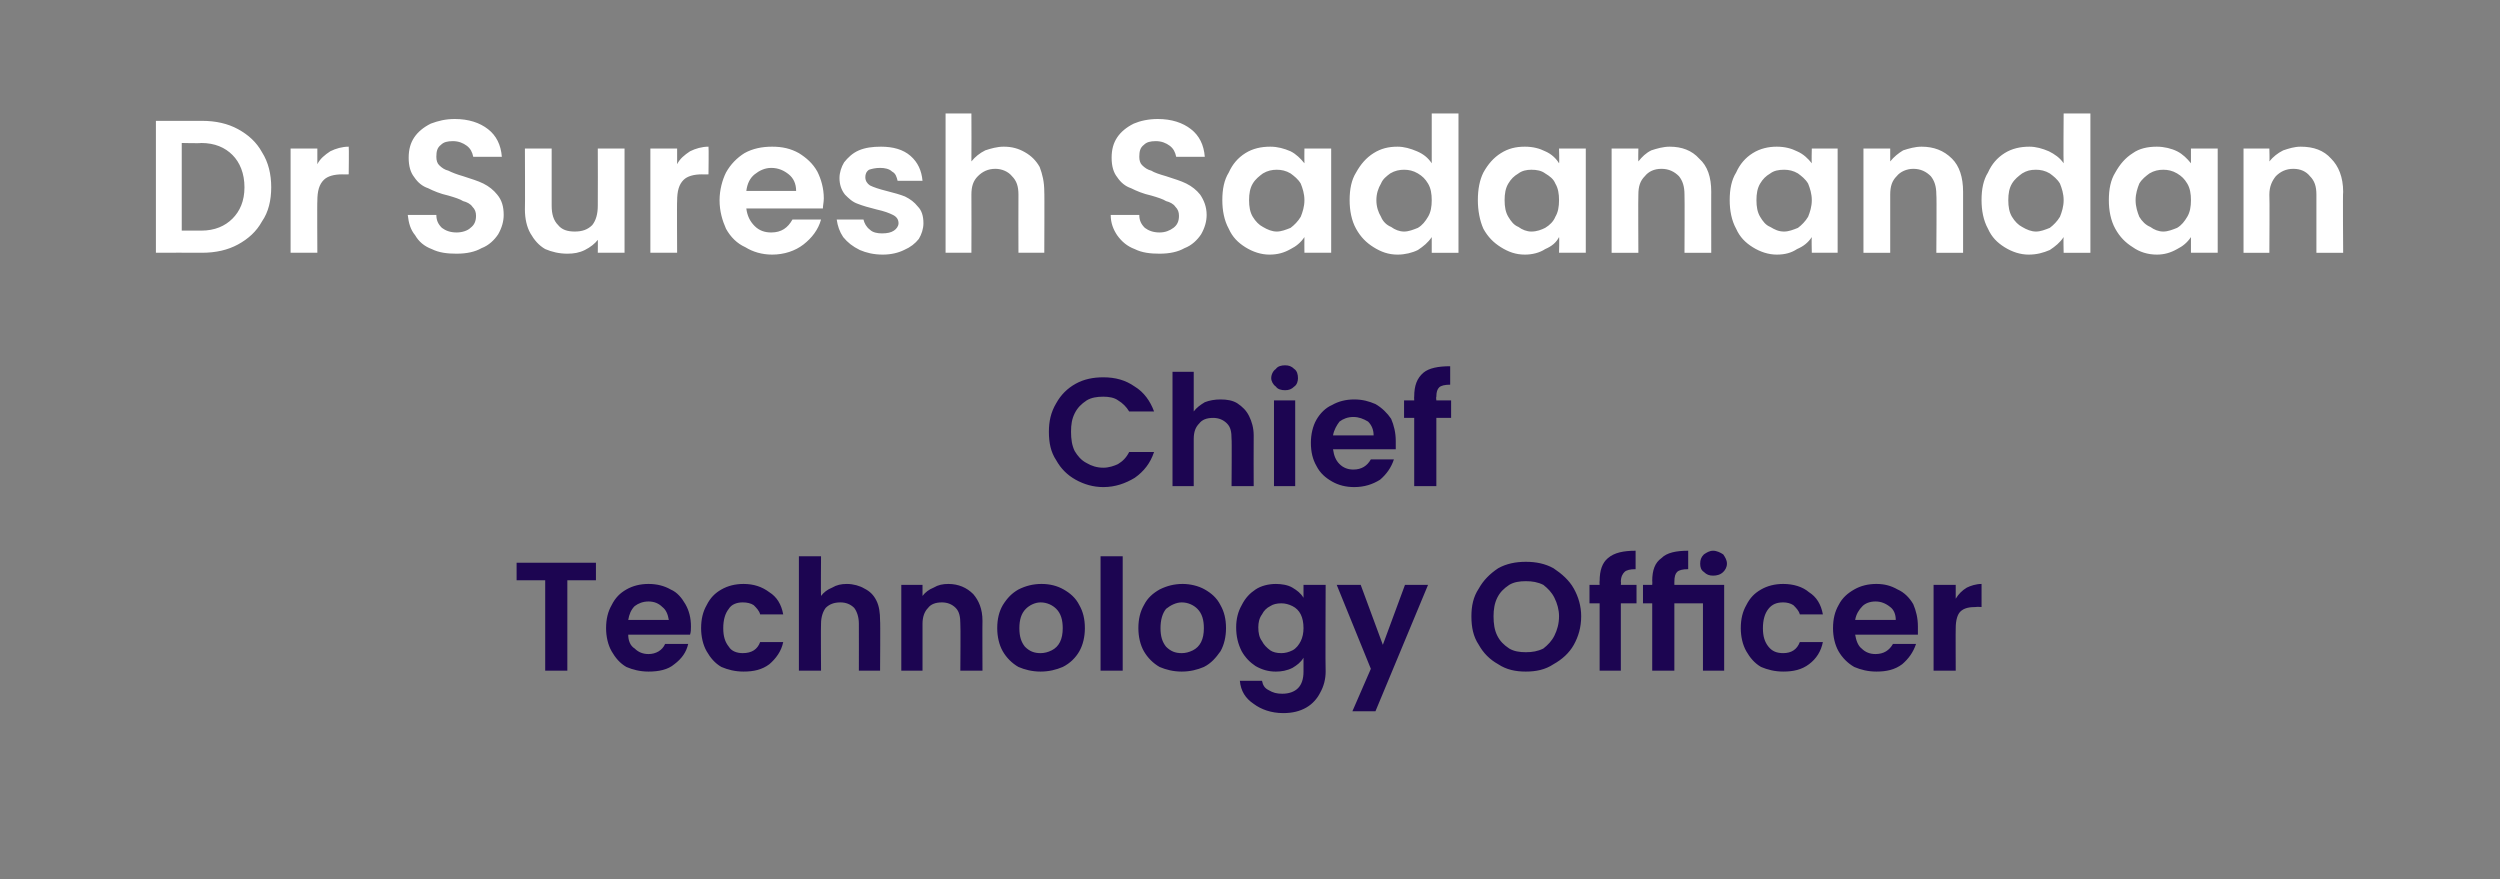
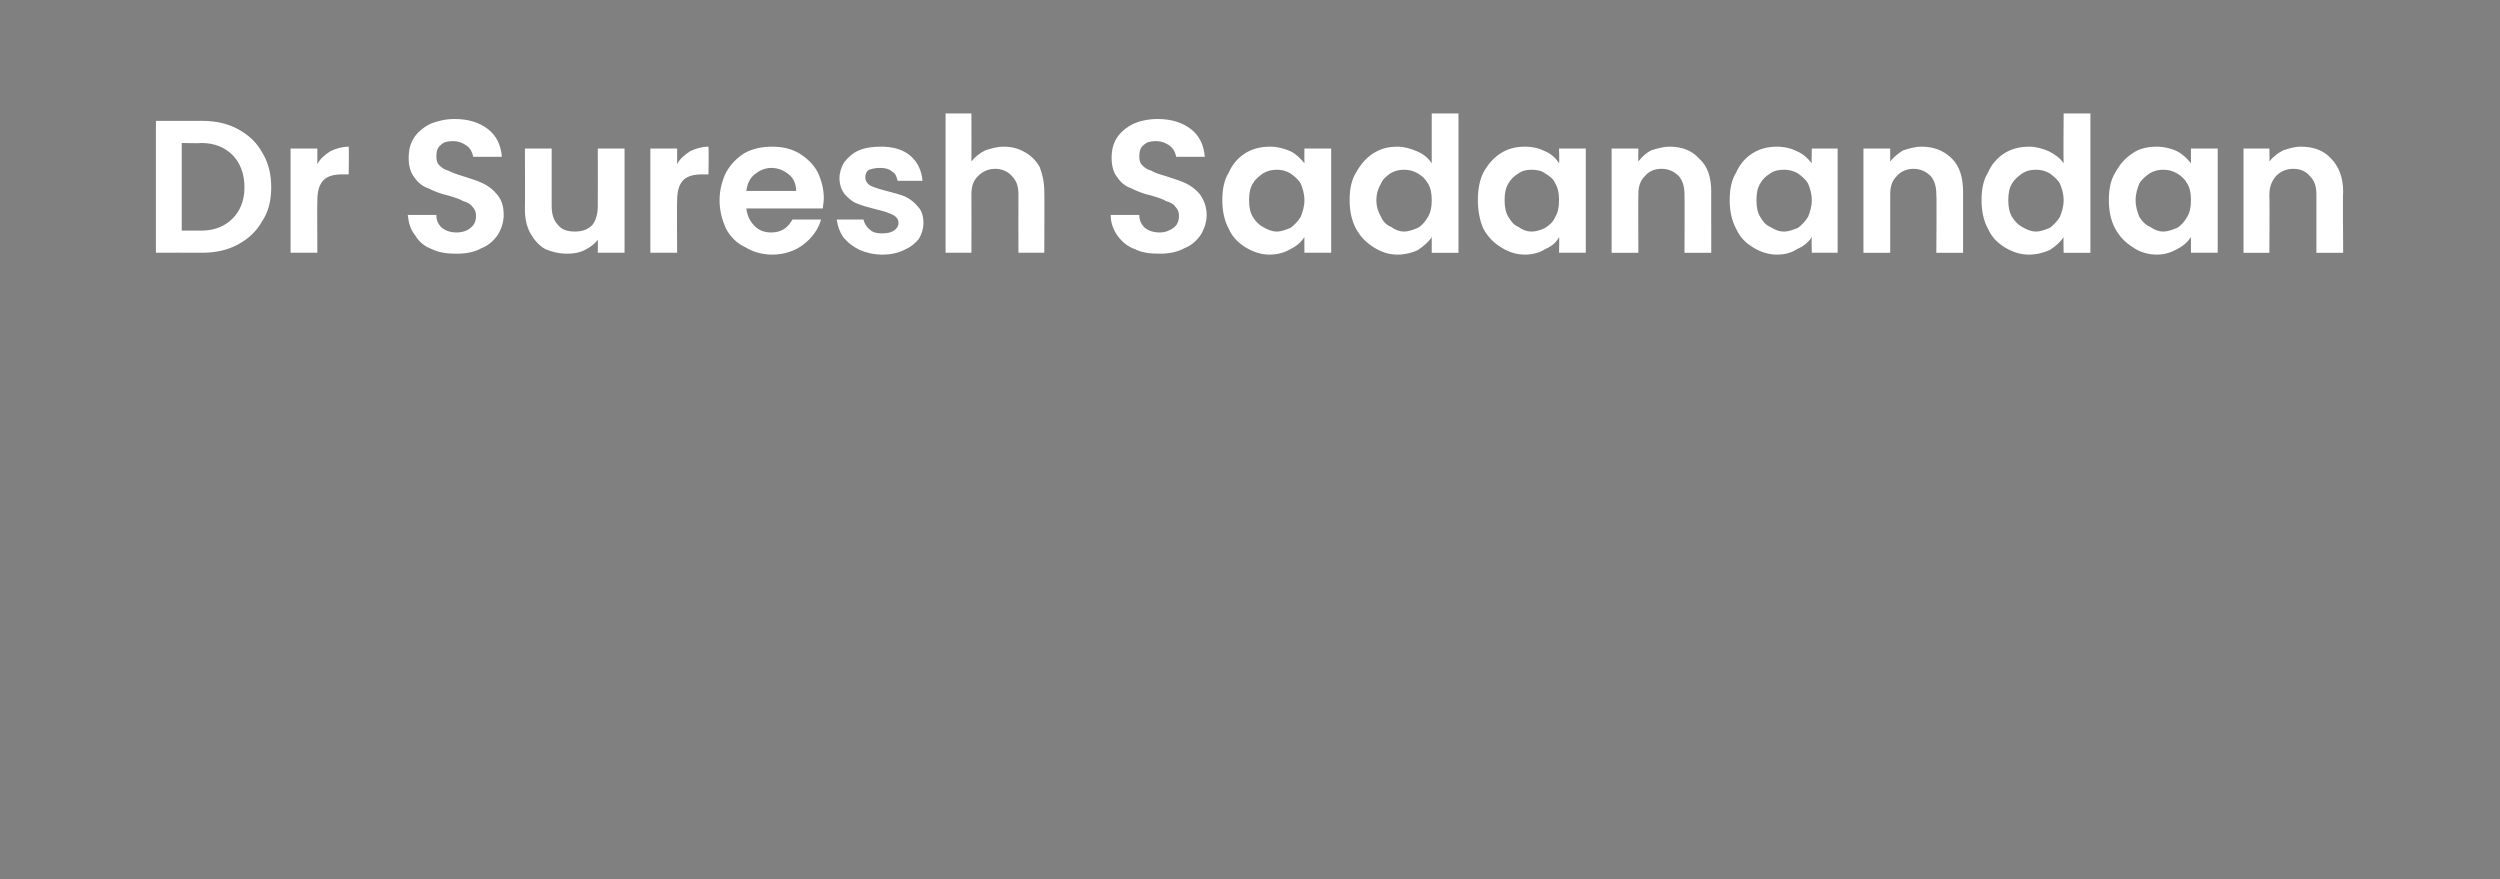
<svg xmlns="http://www.w3.org/2000/svg" version="1.1" width="271px" height="95.3px" viewBox="0 0 271 95.3">
  <rect x="0" y="0" width="271" height="95.3" fill="#808080" stroke="none" />
  <desc>Dr Suresh Sadanandan Chief Technology Officer</desc>
  <defs />
  <g id="Polygon28570">
-     <path d="m64.6 61l0 1.9l-3.1 0l0 9.8l-2.4 0l0-9.8l-3.1 0l0-1.9l8.6 0zm10.3 6.9c0 .3 0 .6-.1.9c0 0-6.7 0-6.7 0c0 .6.2 1.2.7 1.5c.4.4.9.6 1.5.6c.8 0 1.5-.4 1.8-1.1c0 0 2.5 0 2.5 0c-.2.9-.7 1.6-1.5 2.2c-.7.6-1.7.8-2.8.8c-.9 0-1.7-.2-2.4-.5c-.7-.4-1.2-1-1.6-1.7c-.4-.7-.6-1.6-.6-2.5c0-1 .2-1.8.6-2.5c.4-.8.9-1.3 1.6-1.7c.7-.4 1.5-.6 2.4-.6c.9 0 1.7.2 2.4.6c.7.3 1.2.9 1.6 1.6c.4.7.6 1.5.6 2.4c0 0 0 0 0 0zm-2.4-.7c-.1-.6-.3-1.1-.7-1.4c-.4-.4-.9-.6-1.5-.6c-.6 0-1.1.2-1.5.5c-.4.4-.6.9-.7 1.5c0 0 4.4 0 4.4 0zm3.5.9c0-1 .2-1.8.6-2.5c.4-.8.9-1.3 1.6-1.7c.7-.4 1.5-.6 2.4-.6c1.1 0 2 .3 2.8.9c.8.5 1.3 1.3 1.5 2.4c0 0-2.5 0-2.5 0c-.1-.4-.4-.7-.7-1c-.3-.2-.7-.3-1.2-.3c-.6 0-1.2.2-1.5.7c-.4.5-.6 1.2-.6 2.1c0 .9.2 1.5.6 2c.3.5.9.7 1.5.7c1 0 1.6-.4 1.9-1.2c0 0 2.5 0 2.5 0c-.2 1-.8 1.8-1.5 2.4c-.8.6-1.7.8-2.8.8c-.9 0-1.7-.2-2.4-.5c-.7-.4-1.2-1-1.6-1.7c-.4-.7-.6-1.6-.6-2.5c0 0 0 0 0 0zm15.8-4.8c.7 0 1.4.2 1.9.5c.6.3 1 .7 1.3 1.3c.3.6.4 1.3.4 2.2c.04-.03 0 5.4 0 5.4l-2.3 0c0 0 .01-5.11 0-5.1c0-.7-.2-1.3-.5-1.7c-.4-.4-.9-.6-1.5-.6c-.7 0-1.2.2-1.6.6c-.3.4-.5 1-.5 1.7c-.03-.01 0 5.1 0 5.1l-2.4 0l0-12.4l2.4 0c0 0-.03 4.3 0 4.3c.3-.4.7-.7 1.2-.9c.5-.3 1-.4 1.6-.4c0 0 0 0 0 0zm11 0c1.1 0 2 .4 2.7 1.1c.6.7 1 1.6 1 2.9c-.02-.03 0 5.4 0 5.4l-2.4 0c0 0 .04-5.11 0-5.1c0-.7-.1-1.3-.5-1.7c-.4-.4-.9-.6-1.5-.6c-.7 0-1.2.2-1.5.6c-.4.4-.6 1-.6 1.7c0-.01 0 5.1 0 5.1l-2.3 0l0-9.3l2.3 0c0 0 0 1.2 0 1.2c.3-.4.7-.7 1.2-.9c.5-.3 1-.4 1.6-.4c0 0 0 0 0 0zm10 9.5c-.9 0-1.7-.2-2.4-.5c-.7-.4-1.3-1-1.7-1.7c-.4-.7-.6-1.6-.6-2.5c0-1 .2-1.8.6-2.5c.5-.8 1-1.3 1.7-1.7c.8-.4 1.6-.6 2.5-.6c.9 0 1.7.2 2.4.6c.7.4 1.3.9 1.7 1.7c.4.7.6 1.5.6 2.5c0 .9-.2 1.8-.6 2.5c-.4.7-1 1.3-1.8 1.7c-.7.3-1.5.5-2.4.5c0 0 0 0 0 0zm0-2c.4 0 .8-.1 1.2-.3c.4-.2.7-.5.9-.9c.2-.4.3-.9.3-1.5c0-.9-.2-1.6-.7-2.1c-.4-.4-1-.7-1.7-.7c-.6 0-1.2.3-1.6.7c-.5.5-.7 1.2-.7 2.1c0 .9.2 1.5.6 2c.5.5 1 .7 1.7.7c0 0 0 0 0 0zm8.9-10.5l0 12.4l-2.4 0l0-12.4l2.4 0zm6.4 12.5c-.9 0-1.7-.2-2.4-.5c-.7-.4-1.3-1-1.7-1.7c-.4-.7-.6-1.6-.6-2.5c0-1 .2-1.8.6-2.5c.4-.8 1-1.3 1.7-1.7c.8-.4 1.6-.6 2.5-.6c.8 0 1.7.2 2.4.6c.7.4 1.3.9 1.7 1.7c.4.7.6 1.5.6 2.5c0 .9-.2 1.8-.6 2.5c-.5.7-1 1.3-1.8 1.7c-.7.3-1.5.5-2.4.5c0 0 0 0 0 0zm0-2c.4 0 .8-.1 1.2-.3c.4-.2.7-.5.9-.9c.2-.4.3-.9.3-1.5c0-.9-.2-1.6-.7-2.1c-.4-.4-1-.7-1.7-.7c-.6 0-1.2.3-1.7.7c-.4.5-.6 1.2-.6 2.1c0 .9.2 1.5.6 2c.5.5 1 .7 1.7.7c0 0 0 0 0 0zm10.2-7.5c.6 0 1.3.1 1.8.4c.5.3.9.6 1.2 1.1c.01-.03 0-1.4 0-1.4l2.4 0c0 0-.04 9.36 0 9.4c0 .8-.2 1.6-.6 2.3c-.3.6-.8 1.2-1.5 1.6c-.7.4-1.5.6-2.5.6c-1.3 0-2.4-.4-3.2-1c-.9-.6-1.4-1.4-1.5-2.5c0 0 2.4 0 2.4 0c.1.5.3.8.7 1c.5.3.9.4 1.5.4c.7 0 1.3-.2 1.7-.6c.4-.4.6-1 .6-1.8c0 0 0-1.5 0-1.5c-.3.5-.7.8-1.2 1.1c-.6.3-1.2.4-1.8.4c-.8 0-1.5-.2-2.2-.6c-.6-.4-1.1-.9-1.5-1.6c-.4-.8-.6-1.6-.6-2.6c0-.9.2-1.7.6-2.4c.4-.8.9-1.3 1.5-1.7c.6-.4 1.4-.6 2.2-.6c0 0 0 0 0 0zm3 4.8c0-.6-.1-1.1-.3-1.5c-.2-.4-.5-.7-.9-.9c-.4-.2-.8-.3-1.2-.3c-.5 0-.9.1-1.2.3c-.4.2-.7.5-.9.9c-.3.4-.4.9-.4 1.4c0 .6.1 1.1.4 1.5c.2.4.5.7.9 1c.3.2.7.3 1.2.3c.4 0 .8-.1 1.2-.3c.4-.2.7-.6.9-1c.2-.4.3-.9.3-1.4c0 0 0 0 0 0zm13.5-4.7l-5.7 13.7l-2.5 0l2-4.6l-3.7-9.1l2.6 0l2.4 6.5l2.4-6.5l2.5 0zm10.6 9.4c-1.1 0-2.1-.2-3-.8c-.9-.5-1.6-1.2-2.1-2.1c-.6-.9-.8-1.9-.8-3.1c0-1.1.2-2.1.8-3c.5-.9 1.2-1.6 2.1-2.2c.9-.5 1.9-.7 3-.7c1.1 0 2.1.2 3 .7c.9.6 1.7 1.3 2.2 2.2c.5.9.8 1.9.8 3c0 1.2-.3 2.2-.8 3.1c-.5.9-1.3 1.6-2.2 2.1c-.9.6-1.9.8-3 .8c0 0 0 0 0 0zm0-2.1c.7 0 1.3-.1 1.9-.4c.5-.4.9-.8 1.2-1.4c.3-.6.5-1.3.5-2.1c0-.7-.2-1.4-.5-2c-.3-.6-.7-1-1.2-1.4c-.6-.3-1.2-.4-1.9-.4c-.7 0-1.3.1-1.8.4c-.6.4-1 .8-1.3 1.4c-.3.6-.4 1.3-.4 2c0 .8.1 1.5.4 2.1c.3.6.7 1 1.3 1.4c.5.3 1.1.4 1.8.4c0 0 0 0 0 0zm12-5.3l-1.7 0l0 7.3l-2.3 0l0-7.3l-1.1 0l0-2l1.1 0c0 0-.03-.42 0-.4c0-1.2.3-2 .9-2.5c.7-.6 1.7-.8 3-.8c0 0 0 2 0 2c-.6 0-1 .1-1.2.3c-.2.2-.4.5-.4 1.1c.04-.03 0 .3 0 .3l1.7 0l0 2zm4.1-2l5.4 0l0 9.3l-2.3 0l0-7.3l-3.1 0l0 7.3l-2.4 0l0-7.3l-1 0l0-2l1 0c0 0 .03-.42 0-.4c0-1.2.3-2 1-2.5c.6-.6 1.6-.8 2.9-.8c0 0 0 2 0 2c-.6 0-1 .1-1.2.3c-.2.2-.3.5-.3 1.1c0-.03 0 .3 0 .3zm4.2-1c-.4 0-.7-.1-1-.4c-.3-.2-.4-.5-.4-.9c0-.4.1-.7.4-1c.3-.2.6-.4 1-.4c.4 0 .8.2 1.1.4c.2.3.4.6.4 1c0 .4-.2.7-.4.9c-.3.3-.7.4-1.1.4c0 0 0 0 0 0zm3 5.7c0-1 .2-1.8.6-2.5c.4-.8.9-1.3 1.6-1.7c.7-.4 1.5-.6 2.4-.6c1.1 0 2.1.3 2.8.9c.8.5 1.3 1.3 1.5 2.4c0 0-2.5 0-2.5 0c-.1-.4-.4-.7-.7-1c-.3-.2-.7-.3-1.1-.3c-.7 0-1.2.2-1.6.7c-.4.5-.6 1.2-.6 2.1c0 .9.2 1.5.6 2c.4.5.9.7 1.6.7c.9 0 1.5-.4 1.8-1.2c0 0 2.5 0 2.5 0c-.2 1-.7 1.8-1.5 2.4c-.8.6-1.7.8-2.8.8c-.9 0-1.7-.2-2.4-.5c-.7-.4-1.2-1-1.6-1.7c-.4-.7-.6-1.6-.6-2.5c0 0 0 0 0 0zm19.2-.2c0 .3 0 .6 0 .9c0 0-6.8 0-6.8 0c.1.6.3 1.2.7 1.5c.4.4.9.6 1.5.6c.9 0 1.5-.4 1.9-1.1c0 0 2.5 0 2.5 0c-.3.9-.8 1.6-1.5 2.2c-.8.6-1.7.8-2.8.8c-.9 0-1.7-.2-2.4-.5c-.7-.4-1.3-1-1.7-1.7c-.4-.7-.6-1.6-.6-2.5c0-1 .2-1.8.6-2.5c.4-.8 1-1.3 1.7-1.7c.7-.4 1.5-.6 2.4-.6c.9 0 1.6.2 2.3.6c.7.3 1.3.9 1.7 1.6c.3.7.5 1.5.5 2.4c0 0 0 0 0 0zm-2.4-.7c0-.6-.2-1.1-.6-1.4c-.5-.4-1-.6-1.6-.6c-.6 0-1.1.2-1.4.5c-.4.4-.7.9-.8 1.5c0 0 4.4 0 4.4 0zm6.5-2.3c.3-.5.7-.9 1.2-1.2c.4-.2 1-.4 1.6-.4c.01.02 0 2.5 0 2.5c0 0-.6-.03-.6 0c-.7 0-1.3.1-1.7.5c-.3.3-.5.9-.5 1.8c-.02-.01 0 4.6 0 4.6l-2.4 0l0-9.3l2.4 0l0 1.5c0 0-.02-.01 0 0z" stroke="none" fill="#1c0551" />
-   </g>
+     </g>
  <g id="Polygon28569">
-     <path d="m113.7 46.8c0-1.1.2-2.1.8-3.1c.5-.9 1.2-1.6 2.1-2.1c.9-.5 1.9-.7 3-.7c1.3 0 2.4.3 3.4 1c1 .6 1.7 1.6 2.1 2.7c0 0-2.7 0-2.7 0c-.3-.5-.7-.9-1.2-1.2c-.4-.3-1-.4-1.6-.4c-.7 0-1.3.1-1.8.4c-.6.4-1 .8-1.3 1.4c-.3.6-.4 1.2-.4 2c0 .8.1 1.5.4 2.1c.3.5.7 1 1.3 1.3c.5.3 1.1.5 1.8.5c.6 0 1.2-.2 1.6-.4c.5-.3.9-.7 1.2-1.3c0 0 2.7 0 2.7 0c-.4 1.2-1.1 2.1-2.1 2.8c-1 .6-2.1 1-3.4 1c-1.1 0-2.1-.3-3-.8c-.9-.5-1.6-1.2-2.1-2.1c-.6-.9-.8-1.9-.8-3.1c0 0 0 0 0 0zm18.6-3.5c.7 0 1.3.1 1.8.4c.6.4 1 .8 1.3 1.4c.3.6.5 1.3.5 2.1c-.02.04 0 5.5 0 5.5l-2.4 0c0 0 .04-5.14 0-5.1c0-.8-.1-1.3-.5-1.7c-.4-.4-.9-.6-1.5-.6c-.7 0-1.2.2-1.5.6c-.4.4-.6.9-.6 1.7c0-.04 0 5.1 0 5.1l-2.3 0l0-12.4l2.3 0c0 0 0 4.27 0 4.3c.3-.4.7-.7 1.2-1c.5-.2 1.1-.3 1.7-.3c0 0 0 0 0 0zm7-1c-.4 0-.8-.1-1-.4c-.3-.2-.5-.6-.5-.9c0-.4.2-.8.5-1c.2-.3.6-.4 1-.4c.4 0 .7.1 1 .4c.3.2.4.6.4 1c0 .3-.1.7-.4.9c-.3.3-.6.4-1 .4c0 0 0 0 0 0zm1.1 1.1l0 9.3l-2.3 0l0-9.3l2.3 0zm10.9 4.4c0 .4 0 .7 0 .9c0 0-6.8 0-6.8 0c.1.7.3 1.2.7 1.6c.4.4.9.6 1.5.6c.9 0 1.5-.4 1.9-1.1c0 0 2.5 0 2.5 0c-.3.9-.8 1.6-1.5 2.2c-.8.5-1.7.8-2.8.8c-.9 0-1.7-.2-2.4-.6c-.7-.4-1.3-.9-1.7-1.7c-.4-.7-.6-1.5-.6-2.5c0-.9.2-1.8.6-2.5c.4-.7 1-1.3 1.7-1.6c.7-.4 1.5-.6 2.4-.6c.9 0 1.6.2 2.3.5c.7.4 1.3 1 1.7 1.6c.3.7.5 1.5.5 2.4c0 0 0 0 0 0zm-2.4-.6c0-.6-.2-1.1-.6-1.5c-.5-.3-1-.5-1.6-.5c-.6 0-1.1.2-1.5.5c-.3.4-.6.9-.7 1.5c0 0 4.4 0 4.4 0zm8.4-1.9l-1.6 0l0 7.4l-2.4 0l0-7.4l-1.1 0l0-1.9l1.1 0c0 0-.02-.45 0-.4c0-1.2.3-2 1-2.6c.6-.5 1.6-.7 2.9-.7c0 0 0 2 0 2c-.6 0-1 .1-1.2.3c-.2.2-.3.5-.3 1c-.05.04 0 .4 0 .4l1.6 0l0 1.9z" stroke="none" fill="#1c0551" />
-   </g>
+     </g>
  <g id="Polygon28568">
    <path d="m21.9 13.1c1.5 0 2.8.3 3.9.9c1.1.6 2 1.4 2.6 2.5c.7 1.1 1 2.4 1 3.8c0 1.4-.3 2.7-1 3.7c-.6 1.1-1.5 1.9-2.6 2.5c-1.1.6-2.4.9-3.9.9c-.04-.02-5 0-5 0l0-14.3l5 0c0 0-.04.04 0 0zm-.1 11.9c1.5 0 2.6-.5 3.4-1.3c.8-.8 1.3-1.9 1.3-3.4c0-1.5-.5-2.7-1.3-3.5c-.8-.8-1.9-1.3-3.4-1.3c-.04.05-2.1 0-2.1 0l0 9.5l2.1 0c0 0-.04-.05 0 0zm12.6-7.2c.3-.6.8-1 1.4-1.4c.6-.3 1.3-.5 2-.5c.04.02 0 3 0 3c0 0-.72.02-.7 0c-.9 0-1.6.2-2 .6c-.5.5-.7 1.2-.7 2.3c-.03-.05 0 5.6 0 5.6l-2.9 0l0-11.3l2.9 0l0 1.7c0 0-.03.03 0 0zm15.1 9.7c-1 0-1.9-.1-2.7-.5c-.8-.3-1.4-.8-1.8-1.5c-.5-.6-.7-1.3-.8-2.2c0 0 3.1 0 3.1 0c0 .6.2 1 .6 1.4c.4.3.9.5 1.6.5c.6 0 1.2-.2 1.5-.5c.4-.3.6-.7.6-1.3c0-.4-.1-.7-.4-1c-.2-.3-.6-.5-1-.6c-.3-.2-.9-.4-1.6-.6c-.9-.2-1.6-.5-2.2-.8c-.6-.2-1.1-.6-1.5-1.2c-.4-.5-.6-1.2-.6-2.1c0-.9.2-1.6.6-2.2c.4-.6 1-1.1 1.8-1.5c.8-.3 1.6-.5 2.6-.5c1.5 0 2.7.4 3.6 1.1c.9.7 1.4 1.7 1.5 3c0 0-3.1 0-3.1 0c-.1-.5-.3-.9-.7-1.2c-.4-.3-.9-.5-1.5-.5c-.6 0-1 .1-1.3.4c-.4.3-.5.7-.5 1.3c0 .4.1.7.3.9c.3.3.6.5 1 .6c.4.2.9.4 1.6.6c.9.3 1.6.5 2.2.8c.6.3 1.1.7 1.5 1.2c.5.6.7 1.3.7 2.2c0 .7-.2 1.4-.6 2.1c-.4.6-1 1.2-1.8 1.5c-.7.4-1.6.6-2.7.6c0 0 0 0 0 0zm18.2-11.4l0 11.3l-2.9 0c0 0 .02-1.45 0-1.4c-.3.4-.8.8-1.4 1.1c-.6.3-1.2.4-1.9.4c-.9 0-1.7-.2-2.4-.5c-.7-.4-1.2-1-1.6-1.7c-.4-.7-.6-1.6-.6-2.6c.03.01 0-6.6 0-6.6l2.9 0c0 0-.01 6.2 0 6.2c0 .9.2 1.6.7 2.1c.4.5 1 .7 1.8.7c.8 0 1.4-.2 1.9-.7c.4-.5.6-1.2.6-2.1c.02 0 0-6.2 0-6.2l2.9 0zm5.7 1.7c.3-.6.8-1 1.4-1.4c.6-.3 1.3-.5 2-.5c.04.02 0 3 0 3c0 0-.71.02-.7 0c-.9 0-1.6.2-2 .6c-.5.5-.7 1.2-.7 2.3c-.03-.05 0 5.6 0 5.6l-2.9 0l0-11.3l2.9 0l0 1.7c0 0-.03.03 0 0zm15.9 3.7c0 .4-.1.8-.1 1.1c0 0-8.3 0-8.3 0c.1.8.4 1.4.9 1.9c.5.5 1.1.7 1.8.7c1.1 0 1.8-.5 2.3-1.4c0 0 3.1 0 3.1 0c-.3 1.1-1 2-1.9 2.7c-.9.7-2.1 1.1-3.4 1.1c-1.1 0-2.1-.3-2.9-.8c-.9-.4-1.6-1.1-2.1-2c-.4-.9-.7-1.9-.7-3.1c0-1.1.3-2.2.7-3c.5-.9 1.2-1.6 2-2.1c.9-.5 1.9-.7 3-.7c1.1 0 2 .2 2.9.7c.8.5 1.5 1.1 2 2c.4.8.7 1.8.7 2.9c0 0 0 0 0 0zm-3-.8c0-.8-.3-1.4-.8-1.8c-.5-.4-1.1-.7-1.9-.7c-.7 0-1.3.3-1.8.7c-.5.4-.8 1-.9 1.8c0 0 5.4 0 5.4 0zm9.4 6.9c-1 0-1.8-.2-2.5-.5c-.8-.4-1.3-.8-1.8-1.4c-.4-.6-.6-1.2-.7-1.9c0 0 2.9 0 2.9 0c.1.4.3.8.7 1.1c.3.3.8.4 1.3.4c.6 0 1-.1 1.3-.3c.3-.2.5-.5.5-.8c0-.4-.2-.7-.6-.9c-.4-.2-.9-.4-1.8-.6c-.8-.2-1.5-.4-2-.6c-.6-.2-1-.6-1.4-1c-.4-.5-.6-1.1-.6-1.8c0-.6.2-1.2.5-1.7c.4-.5.9-1 1.6-1.3c.7-.3 1.5-.4 2.4-.4c1.3 0 2.4.3 3.2 1c.8.7 1.2 1.6 1.3 2.7c0 0-2.7 0-2.7 0c-.1-.4-.2-.8-.6-1c-.3-.3-.8-.4-1.3-.4c-.5 0-.9.1-1.2.2c-.3.2-.4.5-.4.8c0 .4.2.7.5.9c.4.2 1 .4 1.8.6c.8.2 1.5.4 2 .6c.6.3 1 .6 1.4 1.1c.4.4.6 1 .6 1.8c0 .6-.2 1.2-.5 1.7c-.4.5-.9.9-1.6 1.2c-.6.3-1.4.5-2.3.5c0 0 0 0 0 0zm13.1-11.7c.9 0 1.6.2 2.3.6c.7.4 1.2.9 1.6 1.6c.3.8.5 1.6.5 2.7c.03-.05 0 6.6 0 6.6l-2.8 0c0 0-.02-6.26 0-6.3c0-.9-.2-1.5-.7-2c-.4-.5-1.1-.8-1.8-.8c-.8 0-1.4.3-1.9.8c-.5.5-.7 1.1-.7 2c.02.04 0 6.3 0 6.3l-2.8 0l0-15.1l2.8 0c0 0 .02 5.19 0 5.2c.4-.5.9-.9 1.5-1.2c.6-.2 1.3-.4 2-.4c0 0 0 0 0 0zm16.9 11.6c-1 0-1.9-.1-2.7-.5c-.8-.3-1.4-.8-1.9-1.5c-.4-.6-.7-1.3-.7-2.2c0 0 3.1 0 3.1 0c0 .6.2 1 .6 1.4c.4.3.9.5 1.6.5c.6 0 1.1-.2 1.5-.5c.4-.3.6-.7.6-1.3c0-.4-.1-.7-.4-1c-.2-.3-.6-.5-1-.6c-.3-.2-.9-.4-1.6-.6c-.9-.2-1.6-.5-2.2-.8c-.6-.2-1.1-.6-1.5-1.2c-.4-.5-.6-1.2-.6-2.1c0-.9.2-1.6.6-2.2c.4-.6 1-1.1 1.8-1.5c.7-.3 1.6-.5 2.6-.5c1.5 0 2.7.4 3.6 1.1c.9.7 1.4 1.7 1.5 3c0 0-3.1 0-3.1 0c-.1-.5-.3-.9-.7-1.2c-.4-.3-.9-.5-1.5-.5c-.6 0-1 .1-1.3.4c-.4.3-.5.7-.5 1.3c0 .4.1.7.3.9c.3.3.6.5 1 .6c.3.2.9.4 1.6.6c.9.3 1.6.5 2.2.8c.6.3 1.1.7 1.5 1.2c.4.6.7 1.3.7 2.2c0 .7-.2 1.4-.6 2.1c-.4.6-1 1.2-1.8 1.5c-.7.4-1.6.6-2.7.6c0 0 0 0 0 0zm6.8-5.8c0-1.2.2-2.2.7-3c.4-.9 1-1.6 1.8-2.1c.8-.5 1.7-.7 2.7-.7c.8 0 1.5.2 2.2.5c.6.3 1.1.8 1.5 1.3c-.02-.01 0-1.6 0-1.6l2.9 0l0 11.3l-2.9 0c0 0-.02-1.67 0-1.7c-.4.6-.9 1-1.5 1.3c-.7.4-1.4.6-2.3.6c-.9 0-1.8-.3-2.6-.8c-.8-.5-1.4-1.1-1.8-2c-.5-.9-.7-2-.7-3.1c0 0 0 0 0 0zm8.9 0c0-.7-.2-1.3-.4-1.8c-.3-.5-.7-.8-1.1-1.1c-.5-.3-1-.4-1.5-.4c-.5 0-1 .1-1.5.4c-.4.3-.8.6-1.1 1.1c-.3.5-.4 1.1-.4 1.8c0 .7.1 1.3.4 1.8c.3.5.7.9 1.1 1.1c.5.3 1 .5 1.5.5c.5 0 1-.2 1.5-.4c.4-.3.8-.7 1.1-1.2c.2-.5.4-1.1.4-1.8c0 0 0 0 0 0zm4.9 0c0-1.2.2-2.2.7-3c.5-.9 1.1-1.6 1.9-2.1c.8-.5 1.6-.7 2.6-.7c.7 0 1.4.2 2.1.5c.7.3 1.2.7 1.6 1.3c0-.05 0-5.4 0-5.4l2.9 0l0 15.1l-2.9 0c0 0 0-1.69 0-1.7c-.4.6-.9 1-1.5 1.4c-.6.3-1.4.5-2.2.5c-1 0-1.8-.3-2.6-.8c-.8-.5-1.4-1.1-1.9-2c-.5-.9-.7-2-.7-3.1c0 0 0 0 0 0zm8.9 0c0-.7-.1-1.3-.4-1.8c-.3-.5-.6-.8-1.1-1.1c-.5-.3-1-.4-1.5-.4c-.5 0-1 .1-1.5.4c-.4.3-.8.6-1 1.1c-.3.5-.5 1.1-.5 1.8c0 .7.2 1.3.5 1.8c.2.5.6.9 1.1 1.1c.4.3.9.5 1.4.5c.5 0 1-.2 1.5-.4c.5-.3.8-.7 1.1-1.2c.3-.5.4-1.1.4-1.8c0 0 0 0 0 0zm5 0c0-1.2.2-2.2.6-3c.5-.9 1.1-1.6 1.9-2.1c.8-.5 1.6-.7 2.6-.7c.9 0 1.6.2 2.2.5c.7.3 1.2.8 1.5 1.3c.05-.01 0-1.6 0-1.6l2.9 0l0 11.3l-2.9 0c0 0 .05-1.67 0-1.7c-.3.6-.8 1-1.5 1.3c-.6.4-1.4.6-2.2.6c-1 0-1.8-.3-2.6-.8c-.8-.5-1.4-1.1-1.9-2c-.4-.9-.6-2-.6-3.1c0 0 0 0 0 0zm8.8 0c0-.7-.1-1.3-.4-1.8c-.2-.5-.6-.8-1.1-1.1c-.4-.3-.9-.4-1.5-.4c-.5 0-1 .1-1.4.4c-.5.3-.8.6-1.1 1.1c-.3.5-.4 1.1-.4 1.8c0 .7.1 1.3.4 1.8c.3.5.6.9 1.1 1.1c.4.3.9.5 1.4.5c.6 0 1.1-.2 1.5-.4c.5-.3.9-.7 1.1-1.2c.3-.5.4-1.1.4-1.8c0 0 0 0 0 0zm12-5.8c1.3 0 2.4.4 3.2 1.3c.9.8 1.3 2 1.3 3.6c-.01-.05 0 6.6 0 6.6l-2.9 0c0 0 .03-6.26 0-6.3c0-.9-.2-1.5-.6-2c-.5-.5-1.1-.8-1.9-.8c-.8 0-1.4.3-1.8.8c-.5.5-.7 1.1-.7 2c-.03.04 0 6.3 0 6.3l-2.9 0l0-11.3l2.9 0c0 0-.03 1.39 0 1.4c.4-.5.8-.9 1.4-1.2c.6-.2 1.3-.4 2-.4c0 0 0 0 0 0zm6.5 5.8c0-1.2.2-2.2.7-3c.4-.9 1-1.6 1.8-2.1c.8-.5 1.7-.7 2.6-.7c.9 0 1.6.2 2.2.5c.7.3 1.2.8 1.6 1.3c-.04-.01 0-1.6 0-1.6l2.8 0l0 11.3l-2.8 0c0 0-.04-1.67 0-1.7c-.4.6-.9 1-1.6 1.3c-.6.4-1.3.6-2.2.6c-.9 0-1.8-.3-2.6-.8c-.8-.5-1.4-1.1-1.8-2c-.5-.9-.7-2-.7-3.1c0 0 0 0 0 0zm8.9 0c0-.7-.2-1.3-.4-1.8c-.3-.5-.7-.8-1.1-1.1c-.5-.3-1-.4-1.5-.4c-.6 0-1.1.1-1.5.4c-.5.3-.8.6-1.1 1.1c-.3.5-.4 1.1-.4 1.8c0 .7.1 1.3.4 1.8c.3.5.6.9 1.1 1.1c.5.3.9.5 1.5.5c.5 0 1-.2 1.5-.4c.4-.3.8-.7 1.1-1.2c.2-.5.4-1.1.4-1.8c0 0 0 0 0 0zm11.9-5.8c1.3 0 2.4.4 3.3 1.3c.8.8 1.2 2 1.2 3.6c0-.05 0 6.6 0 6.6l-2.9 0c0 0 .05-6.26 0-6.3c0-.9-.2-1.5-.6-2c-.5-.5-1.1-.8-1.9-.8c-.7 0-1.4.3-1.8.8c-.5.5-.7 1.1-.7 2c-.01.04 0 6.3 0 6.3l-2.9 0l0-11.3l2.9 0c0 0-.01 1.39 0 1.4c.4-.5.9-.9 1.4-1.2c.6-.2 1.3-.4 2-.4c0 0 0 0 0 0zm6.5 5.8c0-1.2.2-2.2.7-3c.4-.9 1-1.6 1.8-2.1c.8-.5 1.7-.7 2.7-.7c.7 0 1.4.2 2.1.5c.6.3 1.2.7 1.6 1.3c-.04-.05 0-5.4 0-5.4l2.9 0l0 15.1l-2.9 0c0 0-.04-1.69 0-1.7c-.4.6-.9 1-1.5 1.4c-.7.3-1.4.5-2.3.5c-.9 0-1.8-.3-2.6-.8c-.8-.5-1.4-1.1-1.8-2c-.5-.9-.7-2-.7-3.1c0 0 0 0 0 0zm8.9 0c0-.7-.2-1.3-.4-1.8c-.3-.5-.7-.8-1.1-1.1c-.5-.3-1-.4-1.5-.4c-.6 0-1 .1-1.5.4c-.4.3-.8.6-1.1 1.1c-.3.5-.4 1.1-.4 1.8c0 .7.1 1.3.4 1.8c.3.5.7.9 1.1 1.1c.5.3 1 .5 1.5.5c.5 0 1-.2 1.5-.4c.4-.3.8-.7 1.1-1.2c.2-.5.4-1.1.4-1.8c0 0 0 0 0 0zm4.9 0c0-1.2.2-2.2.7-3c.5-.9 1.1-1.6 1.9-2.1c.7-.5 1.6-.7 2.6-.7c.8 0 1.6.2 2.2.5c.6.3 1.1.8 1.5 1.3c.01-.01 0-1.6 0-1.6l2.9 0l0 11.3l-2.9 0c0 0 .01-1.67 0-1.7c-.4.6-.9 1-1.5 1.3c-.7.4-1.4.6-2.2.6c-1 0-1.9-.3-2.6-.8c-.8-.5-1.4-1.1-1.9-2c-.5-.9-.7-2-.7-3.1c0 0 0 0 0 0zm8.9 0c0-.7-.1-1.3-.4-1.8c-.3-.5-.6-.8-1.1-1.1c-.5-.3-1-.4-1.5-.4c-.5 0-1 .1-1.5.4c-.4.3-.8.6-1.1 1.1c-.2.5-.4 1.1-.4 1.8c0 .7.2 1.3.4 1.8c.3.5.7.9 1.2 1.1c.4.3.9.5 1.4.5c.5 0 1-.2 1.5-.4c.5-.3.8-.7 1.1-1.2c.3-.5.4-1.1.4-1.8c0 0 0 0 0 0zm11.9-5.8c1.4 0 2.5.4 3.3 1.3c.8.8 1.3 2 1.3 3.6c-.05-.05 0 6.6 0 6.6l-2.9 0c0 0-.01-6.26 0-6.3c0-.9-.2-1.5-.7-2c-.4-.5-1-.8-1.8-.8c-.8 0-1.4.3-1.9.8c-.4.5-.7 1.1-.7 2c.04.04 0 6.3 0 6.3l-2.8 0l0-11.3l2.8 0c0 0 .04 1.39 0 1.4c.4-.5.9-.9 1.5-1.2c.6-.2 1.2-.4 1.9-.4c0 0 0 0 0 0z" stroke="none" fill="#fff" />
  </g>
</svg>